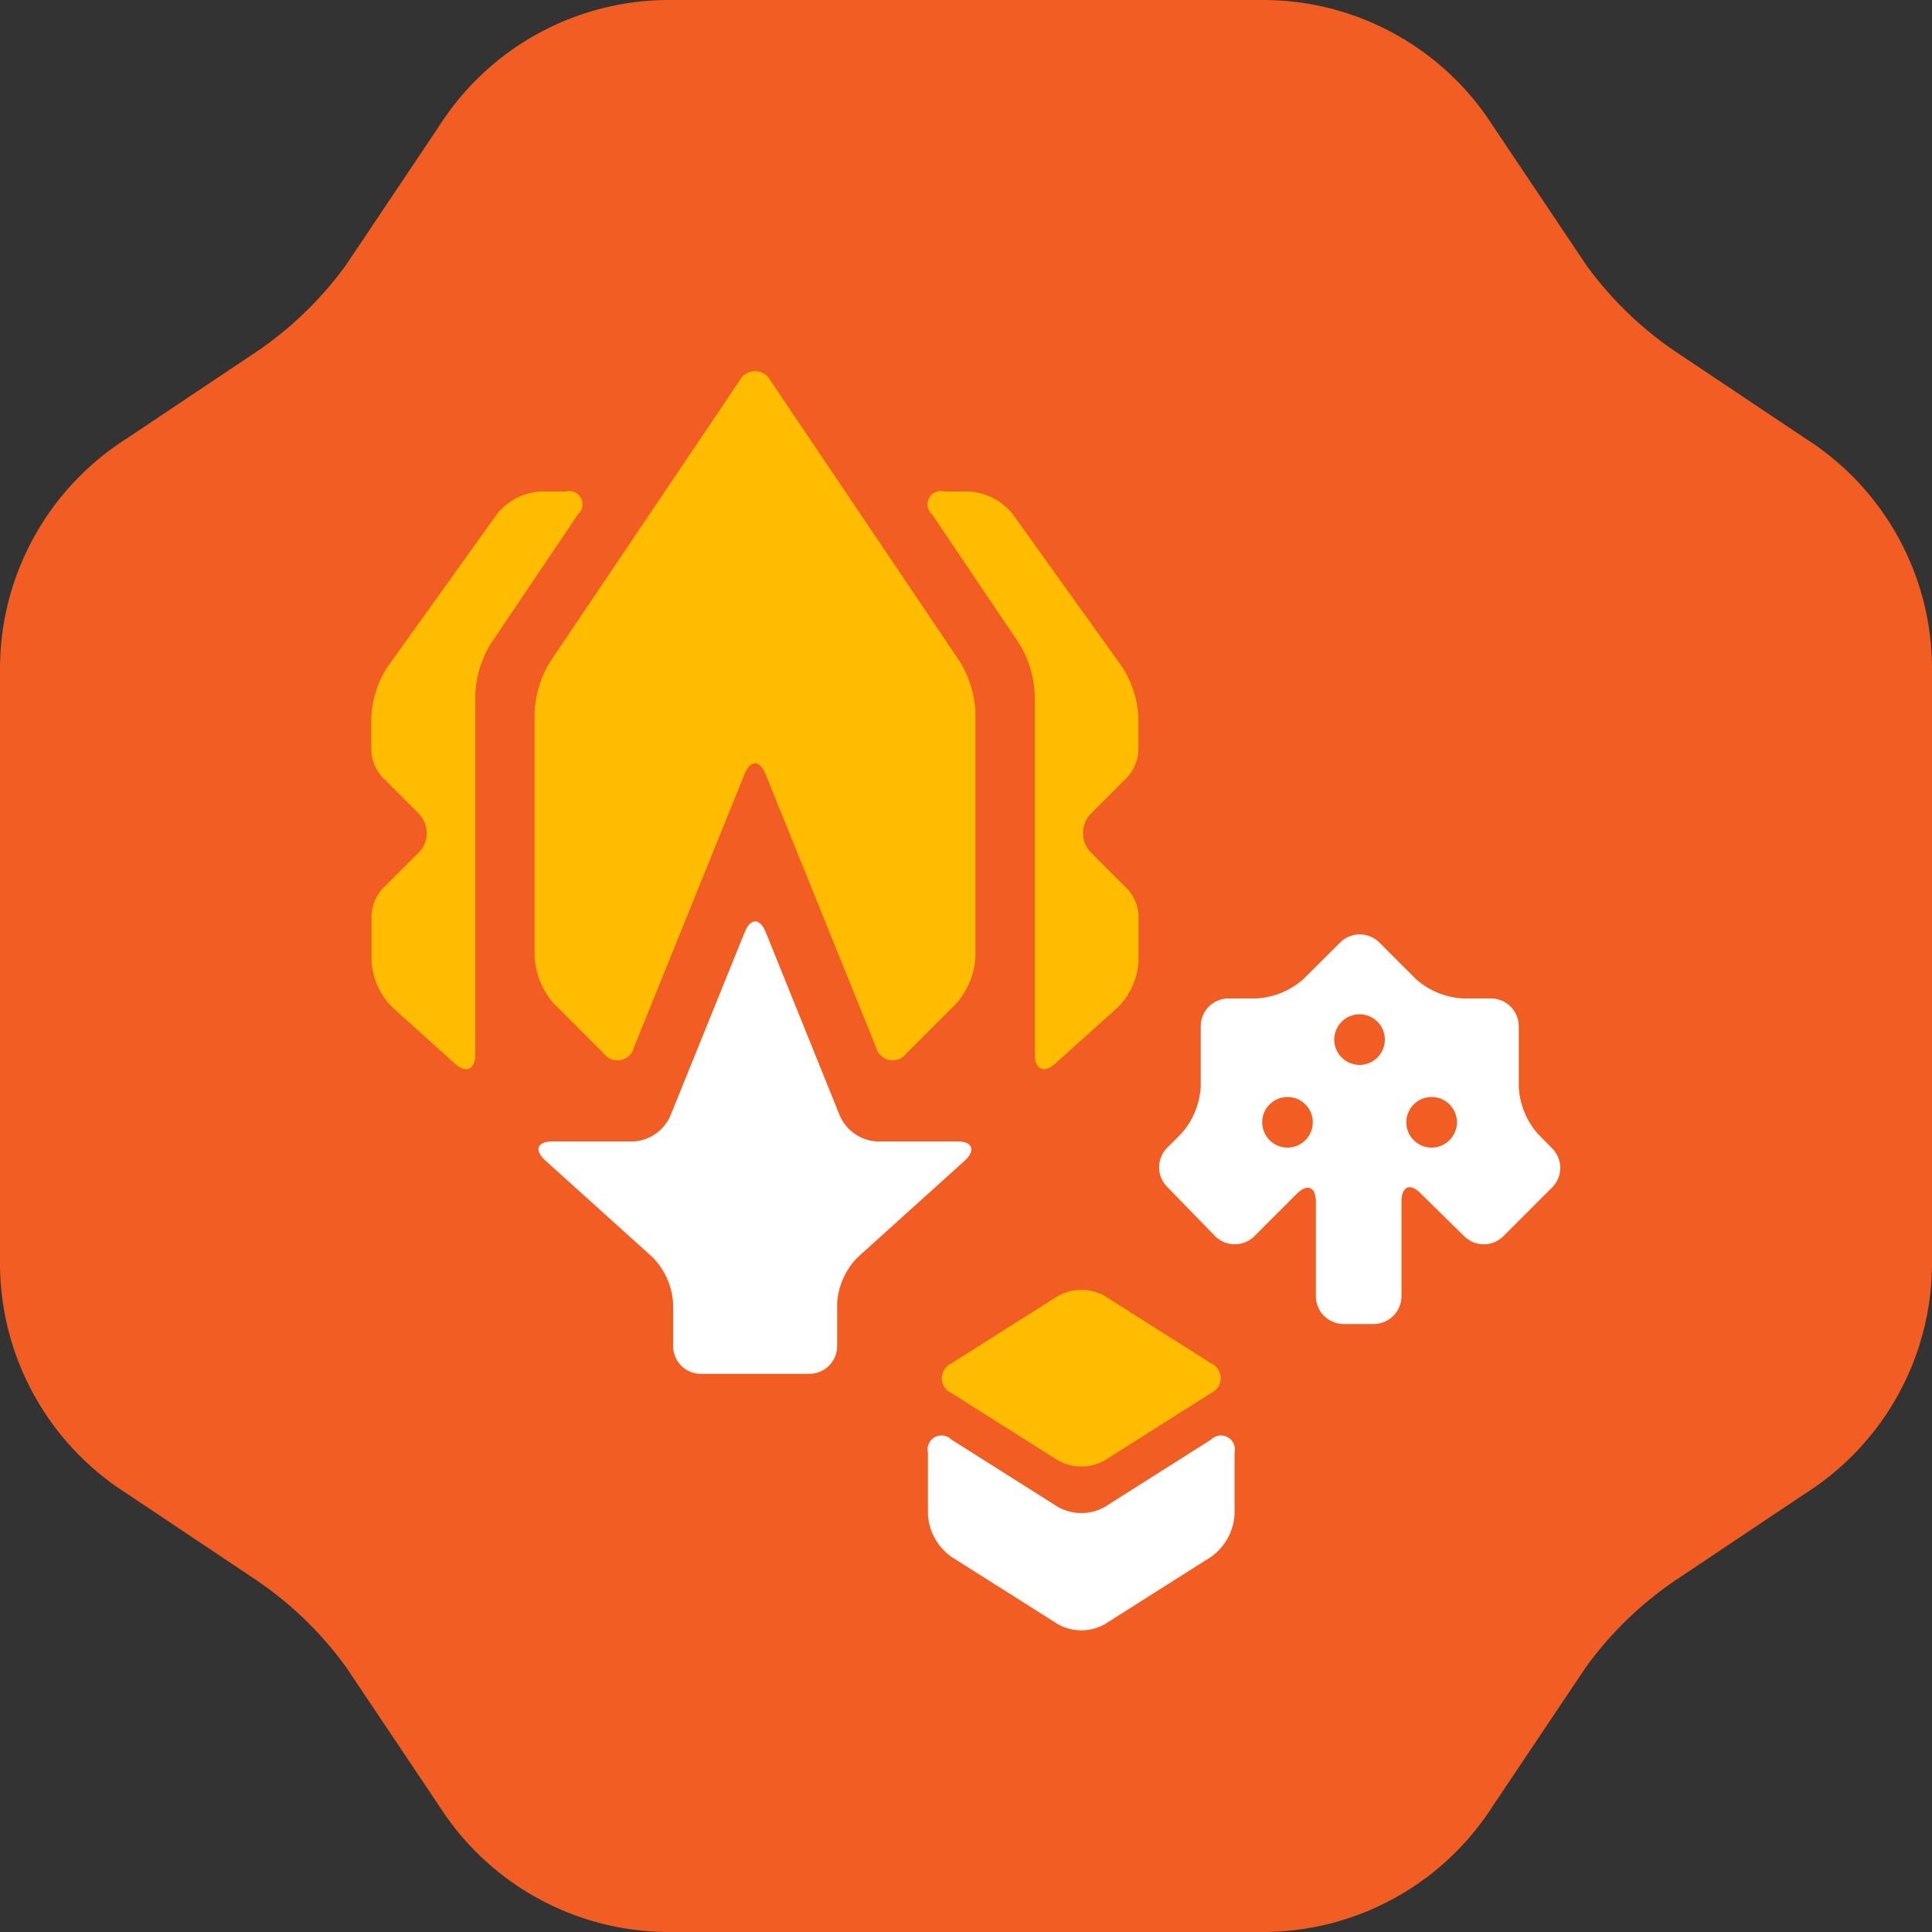
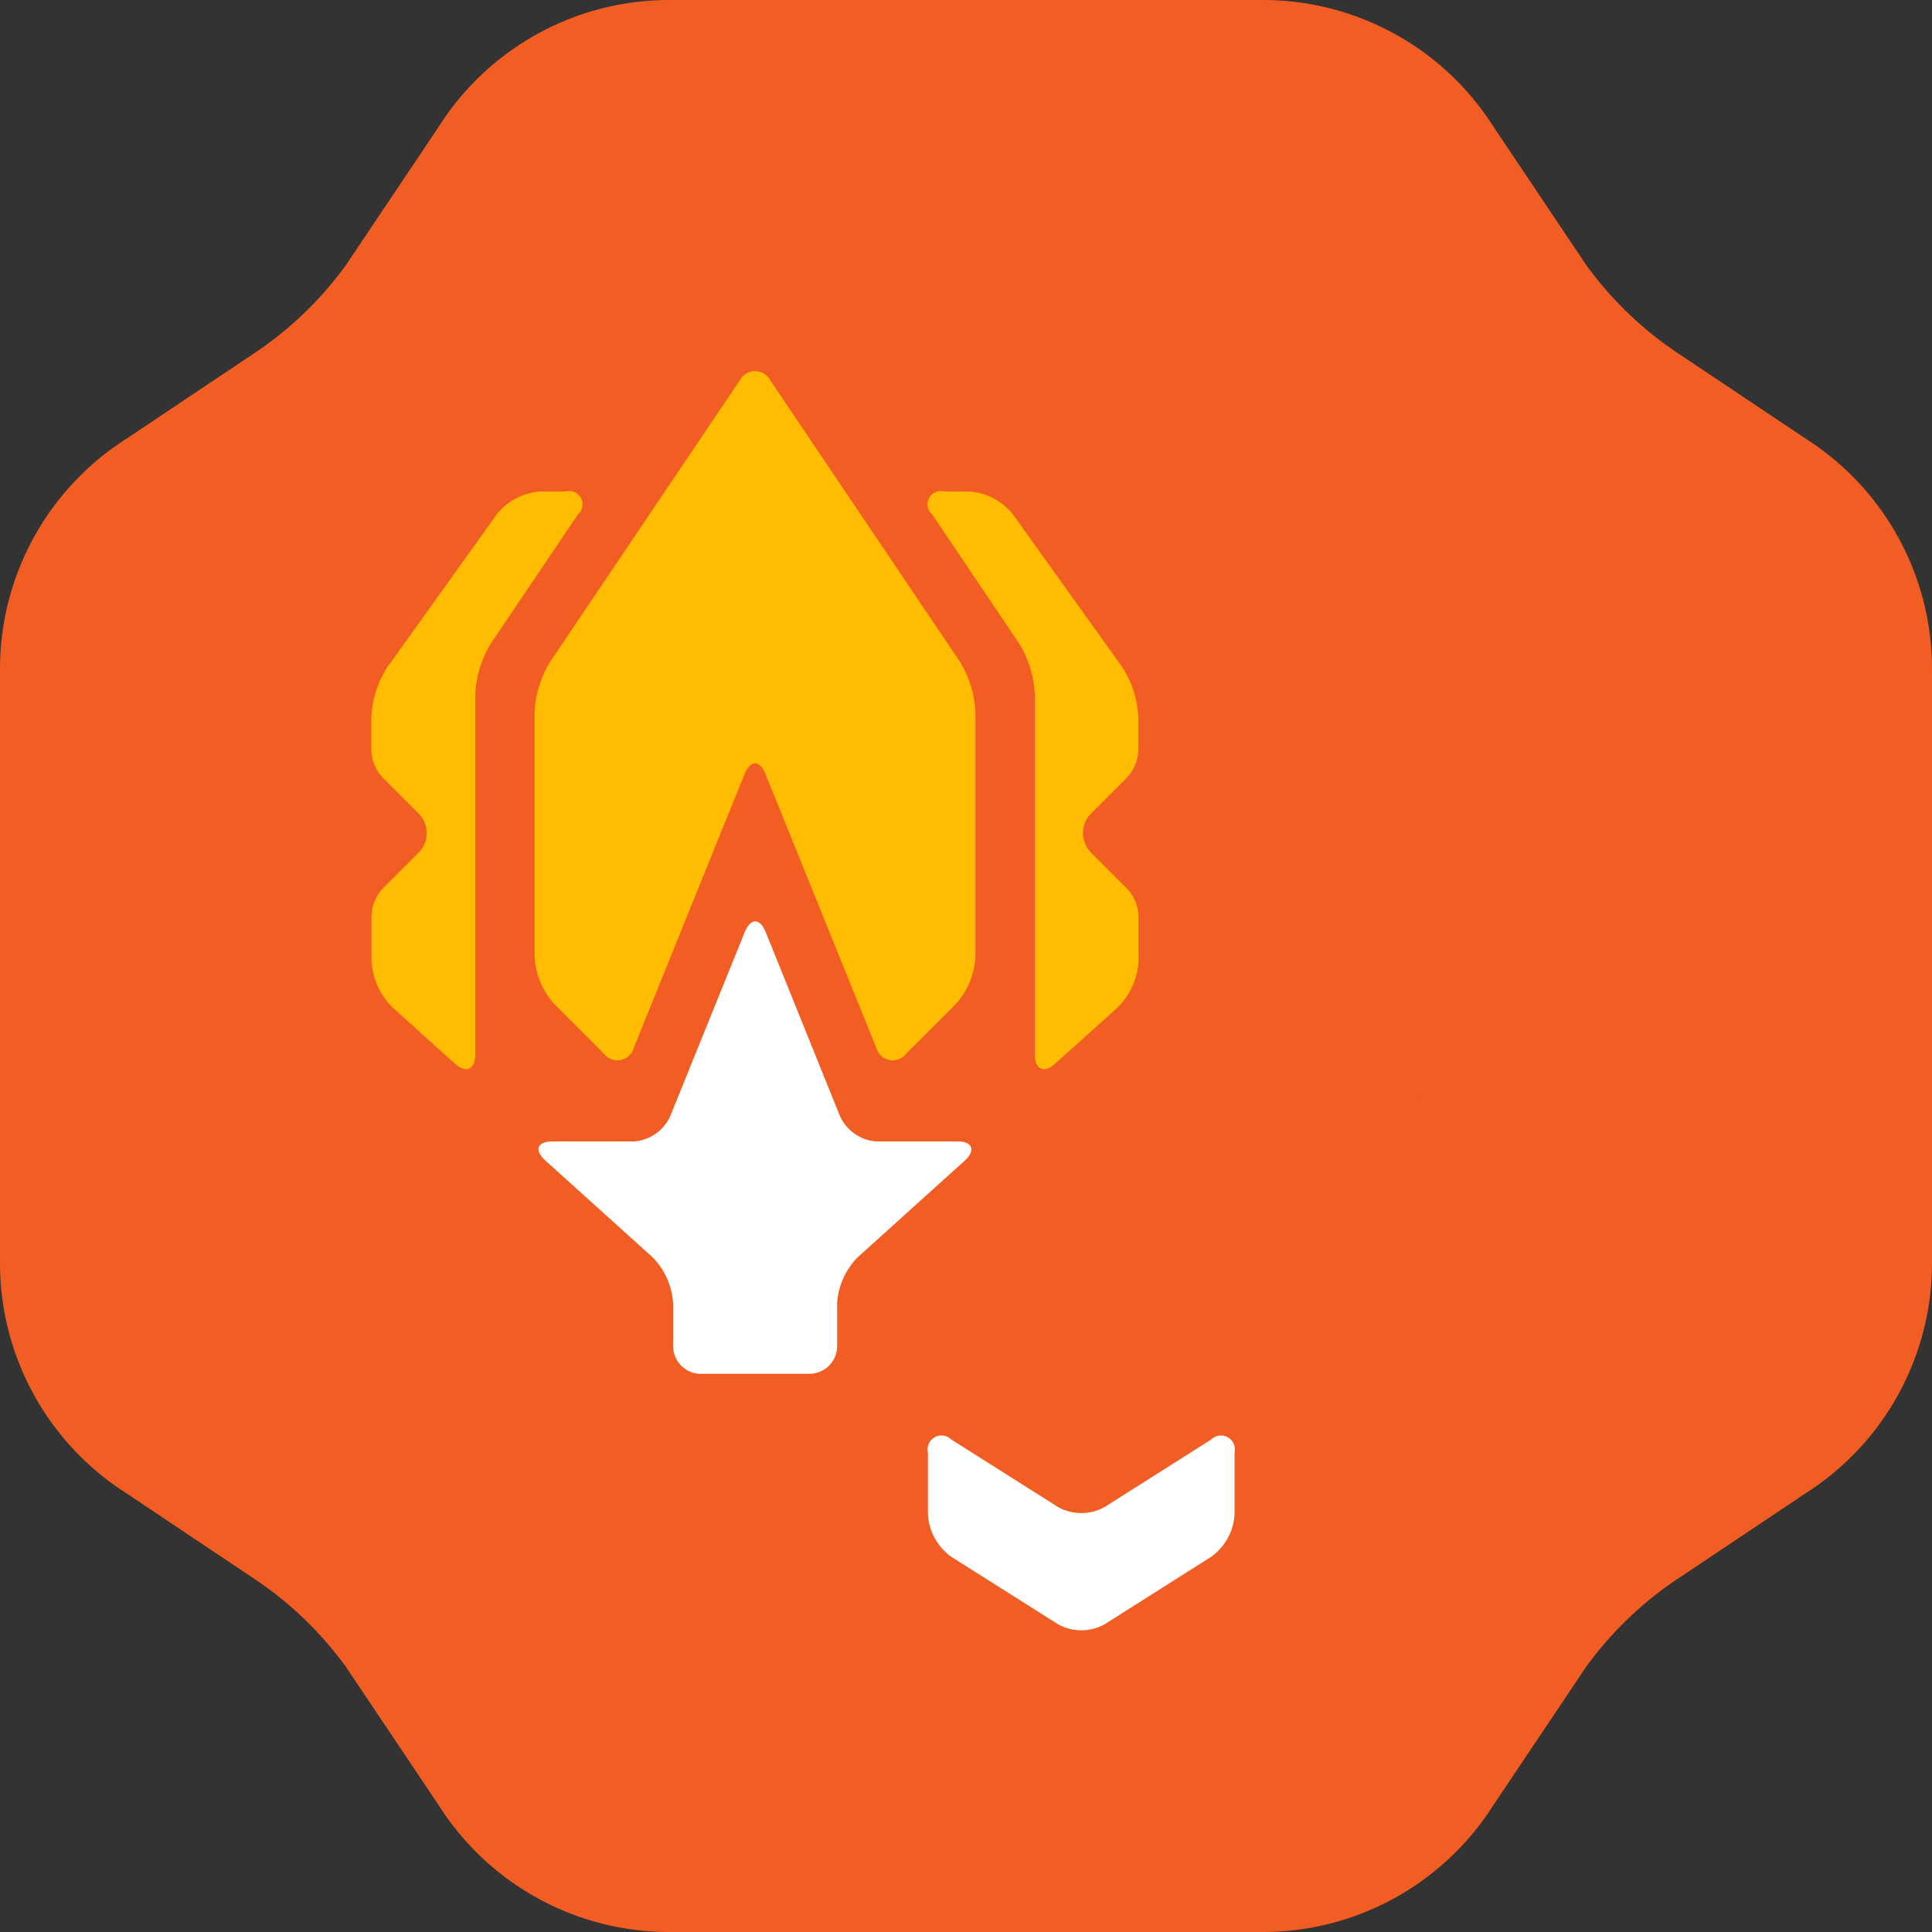
<svg xmlns="http://www.w3.org/2000/svg" id="Layer_1" data-name="Layer 1" viewBox="0 0 100 100">
  <rect x="0" y="0" width="100" height="100" fill="#333333" stroke="none" />
  <defs>
    <style>.cls-1{fill:#f15d22;}.cls-2{fill:#ffbc00;}.cls-3{fill:#fff;}</style>
  </defs>
  <title>veggies</title>
  <path class="cls-1" d="M65.38,0A14.13,14.13,0,0,1,77.29,6.54l4.8,7.16a18.61,18.61,0,0,0,4.68,4.53l6.7,4.48A14.12,14.12,0,0,1,100,34.63V65.38a14.12,14.12,0,0,1-6.54,11.91l-6.7,4.48a18.61,18.61,0,0,0-4.68,4.53l-4.8,7.16A14.13,14.13,0,0,1,65.38,100H34.63a14.12,14.12,0,0,1-11.91-6.54l-4.8-7.16a18.61,18.61,0,0,0-4.68-4.53l-6.7-4.48A14.12,14.12,0,0,1,0,65.38V34.63A14.12,14.12,0,0,1,6.54,22.71l6.7-4.48a18.61,18.61,0,0,0,4.68-4.53l4.8-7.16A14.12,14.12,0,0,1,34.63,0H65.38Z" />
  <path class="cls-2" d="M38.54,40.06c0.3-.73.78-0.73,1.08,0l5.73,14.16a0.88,0.88,0,0,0,1.55.32l2.59-2.59a4,4,0,0,0,1-2.45V36.88a5.53,5.53,0,0,0-.8-2.62L39.88,19.7a0.9,0.9,0,0,0-1.6,0L28.47,34.26a5.51,5.51,0,0,0-.8,2.62V49.5a4,4,0,0,0,1,2.45l2.59,2.59a0.88,0.88,0,0,0,1.55-.32Z" />
  <path class="cls-3" d="M45.35,59.08a2.24,2.24,0,0,1-1.88-1.33l-3.84-9.51c-0.3-.73-0.78-0.73-1.08,0L34.7,57.75a2.23,2.23,0,0,1-1.88,1.33H28.61c-0.79,0-1,.43-0.37,1l5.54,5a3.71,3.71,0,0,1,1.06,2.39v2.21a1.44,1.44,0,0,0,1.43,1.43H41.9a1.44,1.44,0,0,0,1.43-1.43V67.47a3.71,3.71,0,0,1,1.06-2.39l5.54-5c0.58-.53.42-1-0.37-1h-4.2Z" />
-   <path class="cls-2" d="M57.18,67.08a2.48,2.48,0,0,0-2.42,0l-5.52,3.49a0.84,0.84,0,0,0,0,1.53l5.52,3.49a2.48,2.48,0,0,0,2.42,0l5.51-3.49a0.84,0.84,0,0,0,0-1.53Z" />
  <path class="cls-3" d="M57.18,78a2.48,2.48,0,0,1-2.42,0l-5.52-3.49a0.72,0.72,0,0,0-1.21.67v3.2a2.9,2.9,0,0,0,1.21,2.2l5.52,3.49a2.48,2.48,0,0,0,2.42,0l5.51-3.49a2.9,2.9,0,0,0,1.21-2.2v-3.2a0.72,0.72,0,0,0-1.21-.67Z" />
-   <path class="cls-3" d="M80.35,61.45a1.43,1.43,0,0,0,0-2l-0.74-.75a4,4,0,0,1-1-2.44V53.11a1.44,1.44,0,0,0-1.43-1.43H75.74a4,4,0,0,1-2.45-1l-1.91-1.91a1.44,1.44,0,0,0-2,0l-1.92,1.91a4,4,0,0,1-2.45,1H63.58a1.44,1.44,0,0,0-1.43,1.43v3.12a4,4,0,0,1-1,2.44l-0.75.75a1.44,1.44,0,0,0,0,2L62.91,64a1.44,1.44,0,0,0,2,0l2.2-2.2c0.56-.56,1-0.37,1,0.42v4.88a1.44,1.44,0,0,0,1.43,1.43h1.57a1.44,1.44,0,0,0,1.43-1.43V62.2c0-.79.45-1,1-0.42L75.8,64a1.44,1.44,0,0,0,2,0Z" />
  <circle class="cls-1" cx="74.1" cy="58.09" r="1.31" />
  <circle class="cls-1" cx="66.64" cy="58.09" r="1.31" />
-   <circle class="cls-1" cx="70.37" cy="53.81" r="1.31" />
  <path class="cls-2" d="M19.23,47.59v2.15a3.68,3.68,0,0,0,1.07,2.39l3.24,2.92c0.58,0.53,1.06.31,1.06-.47V35.94a5.53,5.53,0,0,1,.8-2.62l4.51-6.69a0.69,0.69,0,0,0-.63-1.19H28a3.15,3.15,0,0,0-2.27,1.16l-5.68,7.93a5.26,5.26,0,0,0-.83,2.6v1.59a2.18,2.18,0,0,0,.69,1.63l1.77,1.77a1.44,1.44,0,0,1,0,2l-1.92,1.92A2.21,2.21,0,0,0,19.23,47.59Z" />
  <path class="cls-2" d="M58.93,47.59v2.15a3.68,3.68,0,0,1-1.06,2.39l-3.25,2.92c-0.58.53-1.06,0.31-1.06-.47V35.94a5.51,5.51,0,0,0-.8-2.62l-4.51-6.69a0.69,0.69,0,0,1,.63-1.19h1.26a3.14,3.14,0,0,1,2.27,1.16l5.68,7.93a5.24,5.24,0,0,1,.83,2.6v1.59a2.18,2.18,0,0,1-.69,1.63l-1.77,1.77a1.44,1.44,0,0,0,0,2l1.92,1.92A2.2,2.2,0,0,1,58.93,47.59Z" />
</svg>